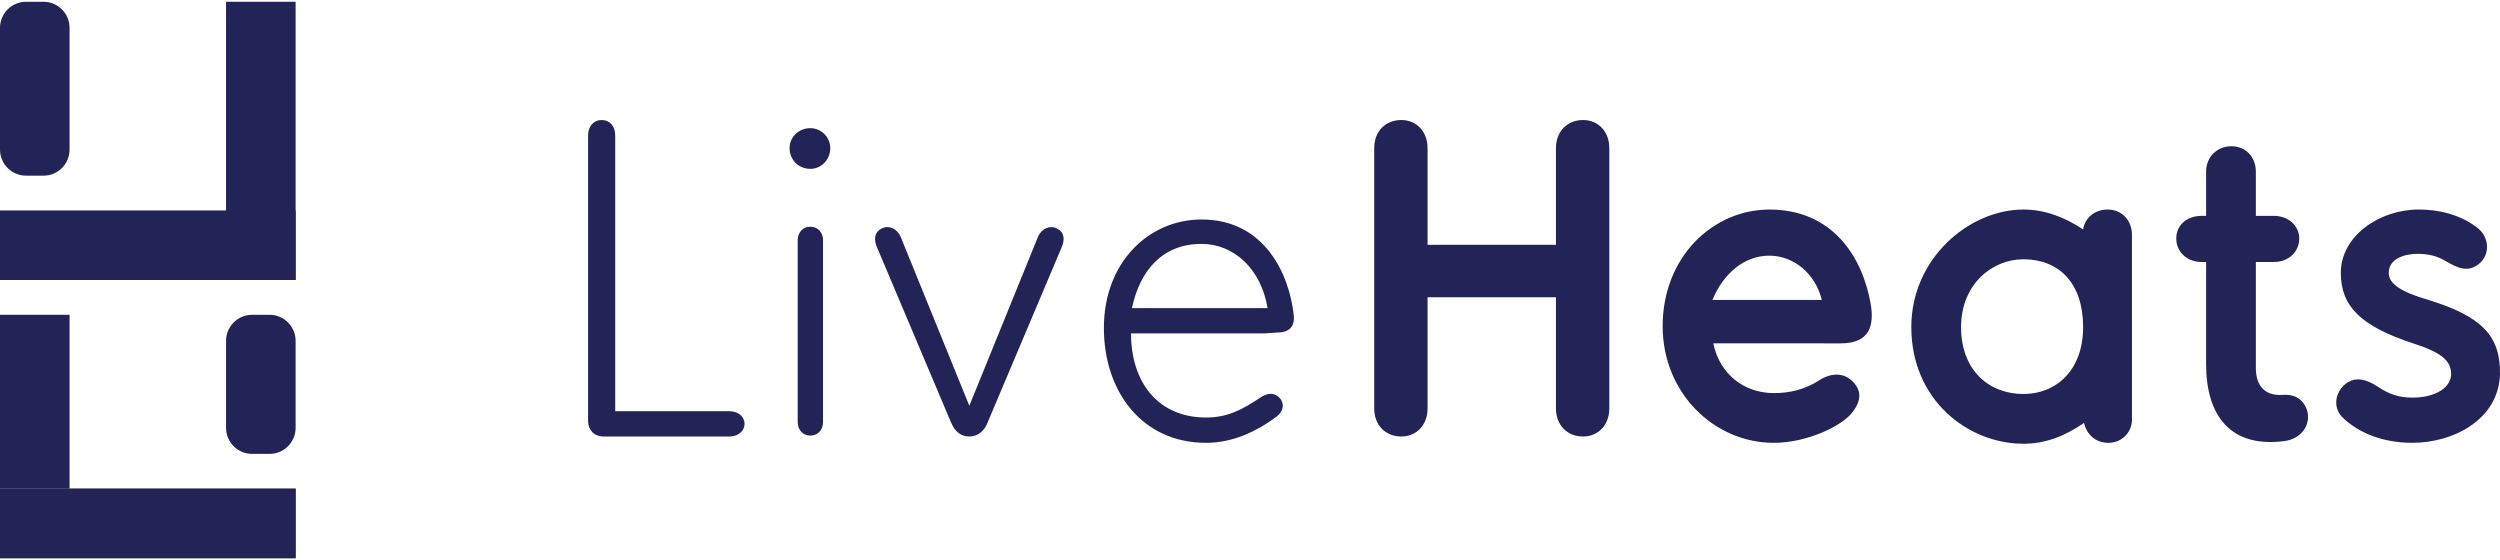
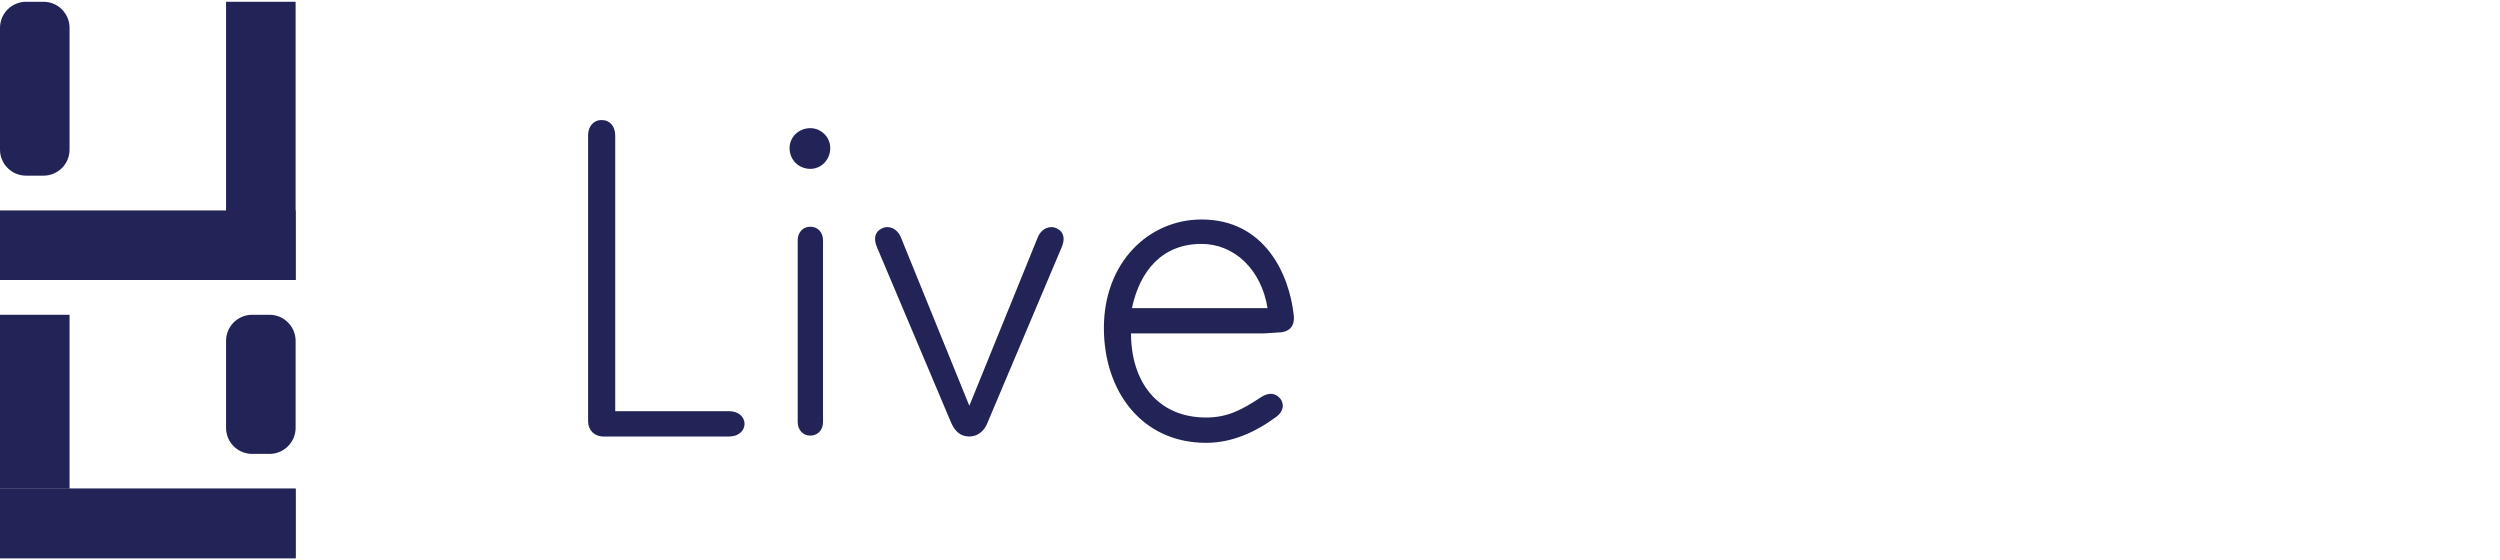
<svg xmlns="http://www.w3.org/2000/svg" version="1.1" id="Ebene_1" x="0px" y="0px" viewBox="0 0 500 112" style="enable-background:new 0 0 500 112;" xml:space="preserve">
  <style type="text/css">
	.st0{fill:#222357;}
	.st1{fill-rule:evenodd;clip-rule:evenodd;fill:#222357;}
</style>
  <g>
    <g transform="translate(-262, -156)">
      <g transform="translate(40, 96)">
        <g transform="translate(222, 60)">
          <g transform="translate(32, 3)">
            <path class="st0" d="M113.83,79.236c1.808,0,3.074,1.085,3.074,2.532s-1.266,2.532-3.074,2.532H88.693       c-1.808,0-3.074-1.266-3.074-3.074V24.079c0-1.808,1.085-3.074,2.713-3.074s2.713,1.266,2.713,3.074v55.158L113.83,79.236       L113.83,79.236z M130.072,30.77c-2.351,0-4.159-1.808-4.159-4.159c0-2.17,1.808-3.979,4.159-3.979       c2.17,0,3.979,1.808,3.979,3.979C134.051,28.962,132.242,30.77,130.072,30.77z M132.604,45.057v36.35       c0,1.628-1.085,2.713-2.532,2.713c-1.447,0-2.532-1.085-2.532-2.713v-36.35c0-1.628,1.085-2.713,2.532-2.713       C131.519,42.344,132.604,43.429,132.604,45.057z M175.61,44.333c0.723-1.628,2.351-2.351,3.798-1.628       c1.447,0.723,1.628,2.17,0.904,3.798l-14.829,35.084c-0.543,1.447-1.808,2.713-3.617,2.713c-1.808,0-2.894-1.085-3.617-2.713       L143.42,46.503c-0.723-1.628-0.543-3.074,0.904-3.798s3.074,0,3.798,1.628l13.744,33.818L175.61,44.333z M194.203,63.684       c0,9.585,5.244,16.819,15.01,16.819c4.159,0,7.053-1.447,10.851-3.979c1.085-0.723,2.532-1.266,3.798,0       c1.085,1.085,0.904,2.713-0.543,3.798c-4.159,3.074-8.861,5.244-14.106,5.244c-12.84,0-20.435-10.308-20.435-22.967       c0-13.202,9.042-21.701,19.531-21.701c12.569,0,17.542,10.851,18.446,19.17c0.181,1.628-0.362,3.436-3.255,3.436l-2.713,0.181       h-26.584V63.684z M221.511,58.62c-1.266-7.776-6.691-12.84-13.202-12.84c-7.776,0-12.297,5.245-13.925,12.84H221.511z" />
-             <path class="st0" d="M279.192,26.611c0-3.255,2.17-5.606,5.425-5.606c3.074,0,5.244,2.351,5.244,5.606v52.083       c0,3.255-2.17,5.606-5.244,5.606c-3.255,0-5.425-2.351-5.425-5.606V56.45h-25.68v22.244c0,3.255-2.17,5.606-5.244,5.606       c-3.255,0-5.425-2.351-5.425-5.606V26.611c0-3.255,2.17-5.606,5.425-5.606c3.074,0,5.244,2.351,5.244,5.606v19.35h25.68V26.611       z M310.659,65.673c1.266,6.149,6.149,9.946,12.117,9.946c3.255,0,6.149-0.723,9.042-2.532c1.266-0.904,4.34-2.17,6.691,0.181       c1.808,1.808,1.808,3.798,0,6.149c-1.989,2.713-9.042,6.149-15.734,6.149c-11.936,0-22.244-9.946-22.244-23.329       c0-13.925,10.127-23.329,21.34-23.329c12.75,0,18.627,9.585,20.255,18.808c0.723,4.159,0,7.957-5.968,7.957H310.659z        M332.361,56.992c-1.266-5.244-5.606-8.861-10.489-8.861c-5.064,0-9.223,3.617-11.393,8.861H332.361z M394.39,80.502       c0.181,2.894-1.989,5.064-4.702,5.064c-2.532,0-4.34-1.628-4.883-3.979c-3.979,2.713-7.776,4.159-12.117,4.159       c-11.032,0-22.425-8.681-22.425-23.329c0-13.744,11.574-23.51,22.425-23.51c4.159,0,8.138,1.447,11.936,3.979       c0.362-2.351,2.351-3.979,4.883-3.979c2.894,0,4.883,2.17,4.883,5.064V80.502z M372.689,75.8       c6.51,0,11.936-4.702,11.936-13.383c0-8.861-4.883-13.563-11.936-13.563c-6.33,0-12.478,5.064-12.478,13.563       C360.211,71.098,365.817,75.8,372.689,75.8z M419.166,70.556c0,3.798,1.989,5.606,5.245,5.425       c2.17-0.181,3.798,0.543,4.702,2.351c1.447,2.894-0.362,6.33-4.159,6.872c-10.851,1.447-15.733-5.064-15.733-15.372V49.397       h-0.904c-2.894,0-5.064-1.989-5.064-4.702s2.17-4.521,5.064-4.521h0.904v-8.861c0-2.894,2.17-5.064,5.064-5.064       c2.893,0,4.883,2.17,4.883,5.064v8.861h3.617c2.894,0,5.064,1.989,5.064,4.521c0,2.713-2.17,4.702-5.064,4.702h-3.617v21.159       H419.166z M437.07,73.811c1.989-1.628,4.34-0.904,6.51,0.543s4.159,2.17,6.872,2.17c4.883,0,7.776-2.17,7.776-4.702       c0-2.713-1.989-4.34-7.595-6.149c-10.489-3.436-14.468-7.415-14.468-14.106c0-7.415,7.776-12.659,15.553-12.659       c4.883,0,9.042,1.447,11.936,3.798c2.17,1.808,2.351,5.064,0.362,6.872c-2.351,2.17-4.702,0.904-6.872-0.362       c-1.808-1.085-3.617-1.447-5.606-1.447c-2.17,0-5.787,0.723-5.787,3.798c0,2.17,2.351,3.798,7.957,5.425       c10.489,3.255,14.468,7.053,14.287,15.01c-0.362,8.861-9.223,13.563-17.542,13.563c-5.606,0-10.67-1.808-14.106-5.244       C434.538,78.332,435.08,75.439,437.07,73.811z" />
          </g>
          <g>
            <rect y="62.956" class="st1" width="13.911" height="34.778" />
            <rect x="45.211" y="0.355" class="st1" width="13.911" height="55.645" />
            <rect y="97.733" class="st1" width="59.122" height="13.911" />
            <rect y="97.733" class="st1" width="59.122" height="13.911" />
            <rect y="42.089" class="st1" width="59.122" height="13.911" />
            <path class="st1" d="M5.217,0.355h3.478c2.881,0,5.217,2.336,5.217,5.217v24.344c0,2.881-2.336,5.217-5.217,5.217H5.217       C2.336,35.133,0,32.798,0,29.917V5.572C0,2.691,2.336,0.355,5.217,0.355z" />
            <path class="st1" d="M50.428,62.956h3.478c2.881,0,5.217,2.336,5.217,5.217v17.389c0,2.881-2.336,5.217-5.217,5.217h-3.478       c-2.881,0-5.217-2.336-5.217-5.217v-17.39C45.211,65.291,47.547,62.956,50.428,62.956z" />
          </g>
        </g>
      </g>
    </g>
  </g>
</svg>